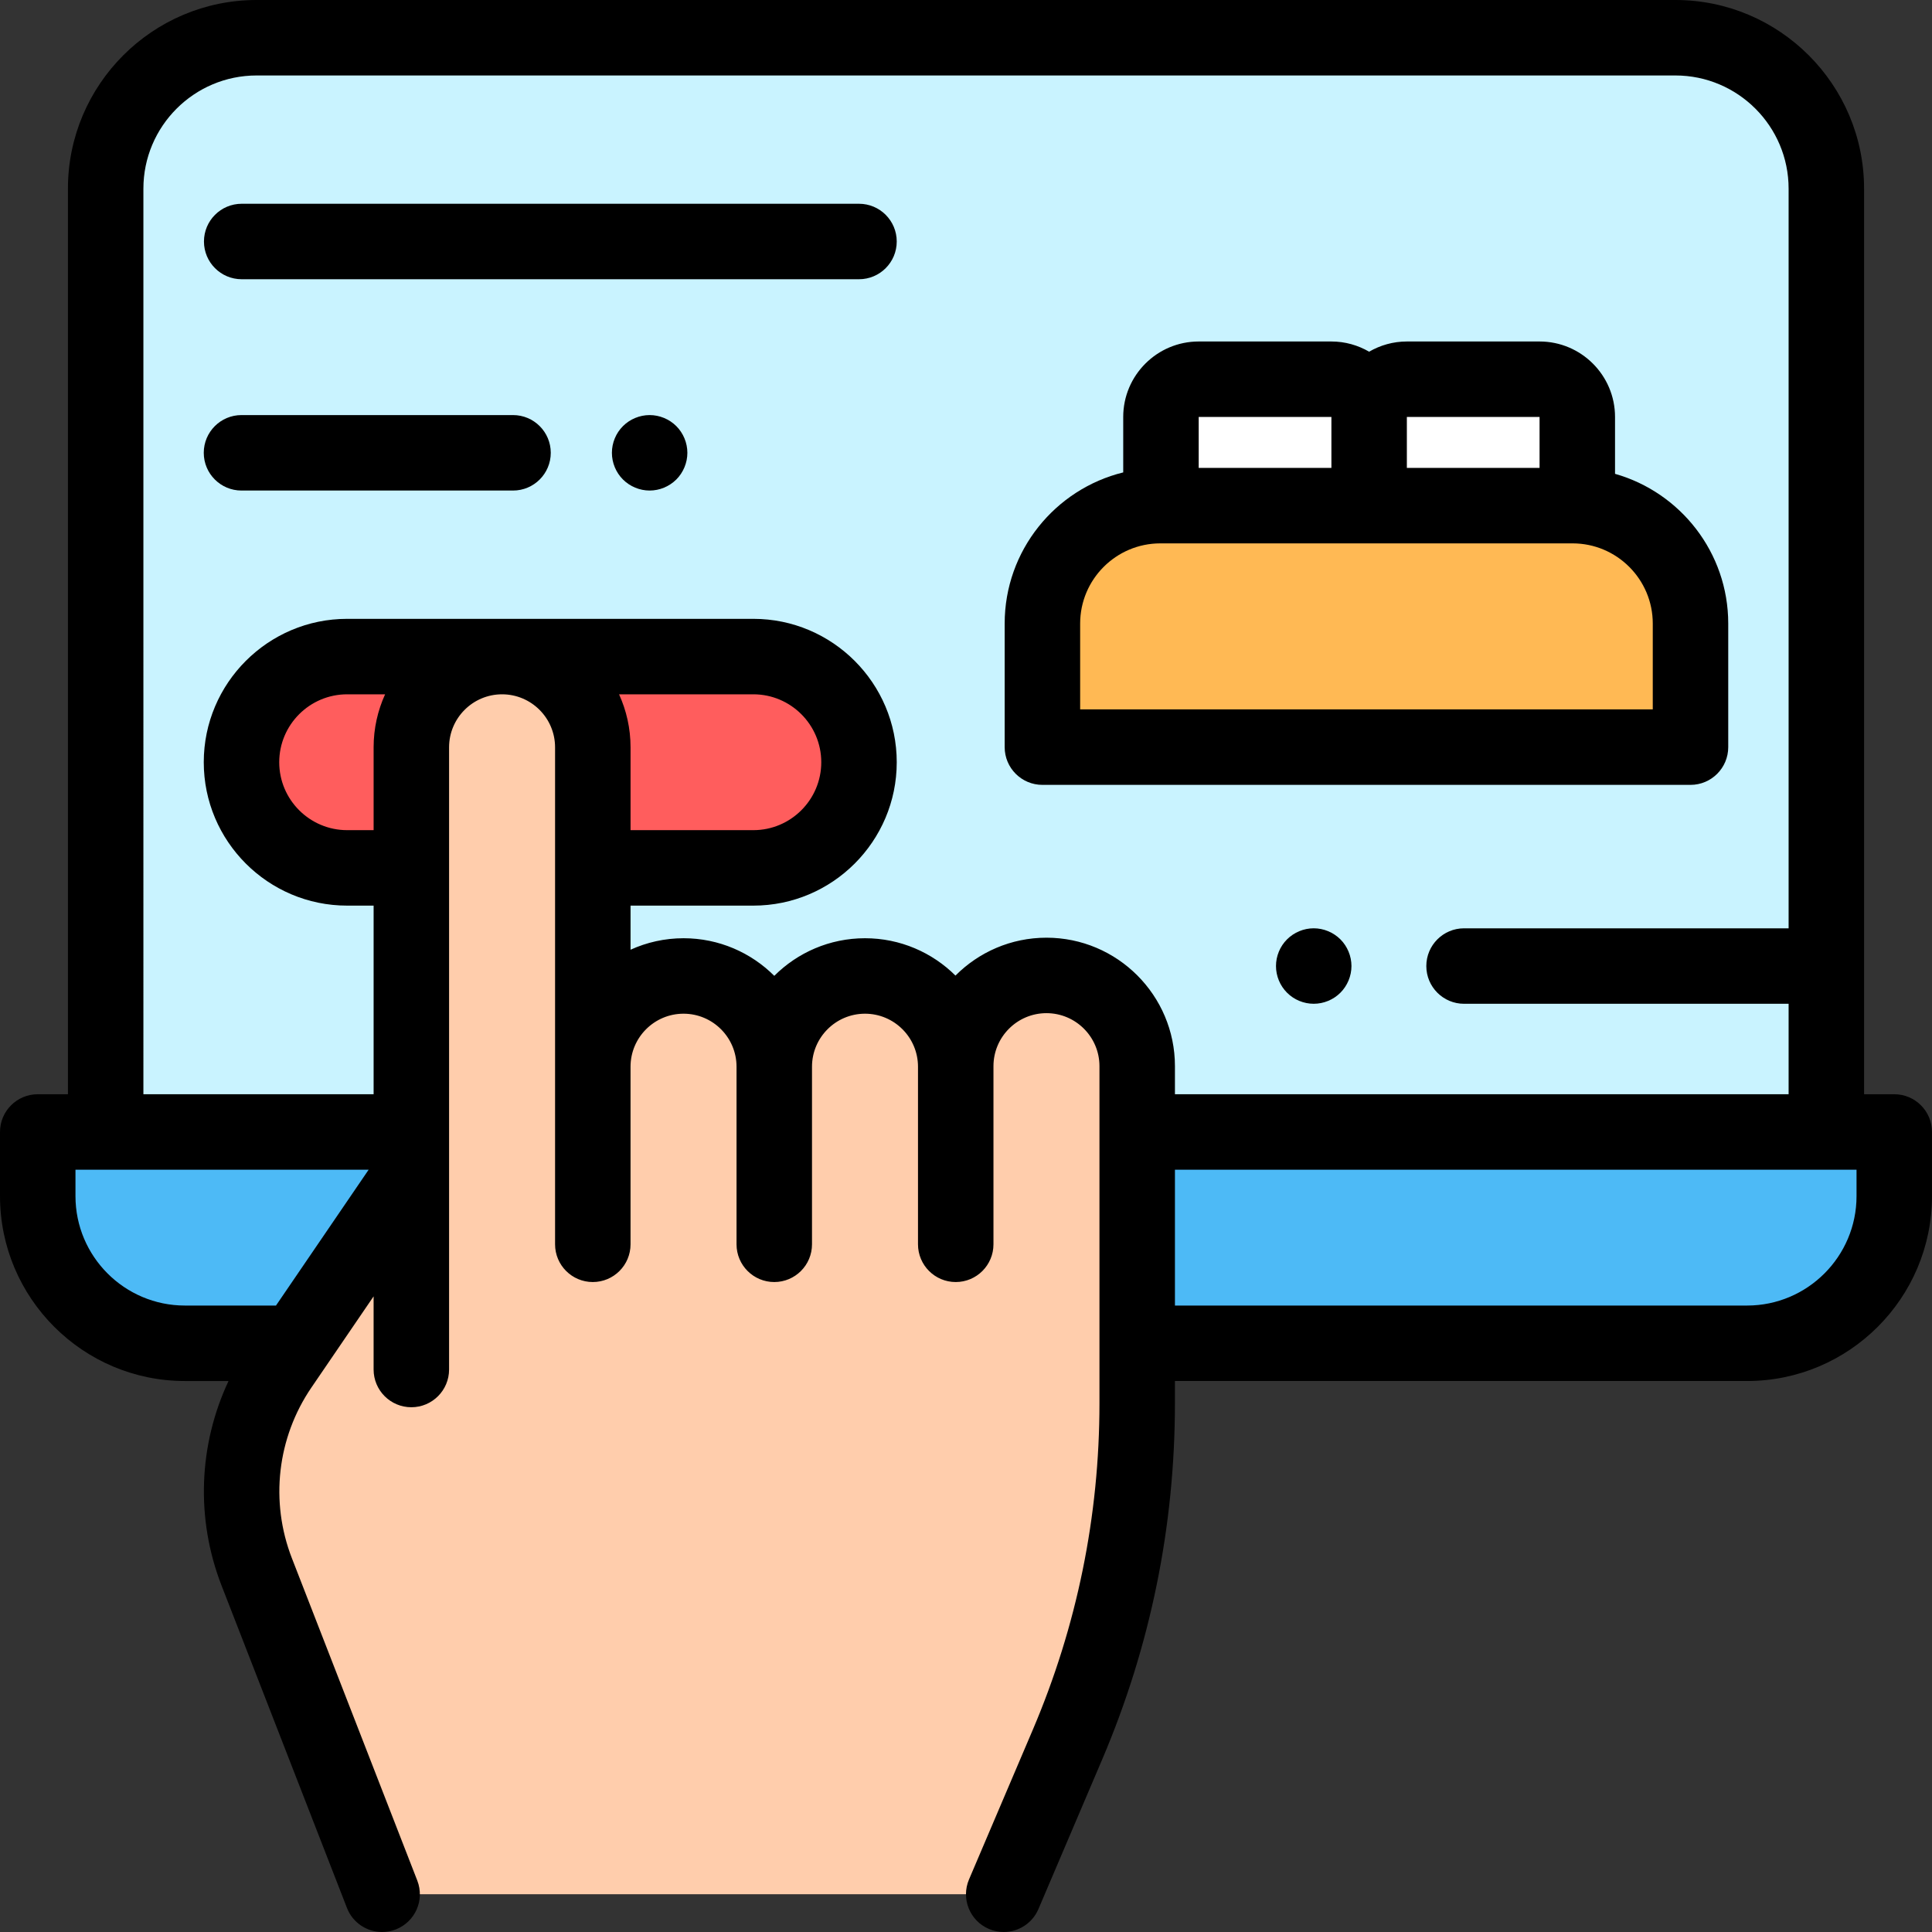
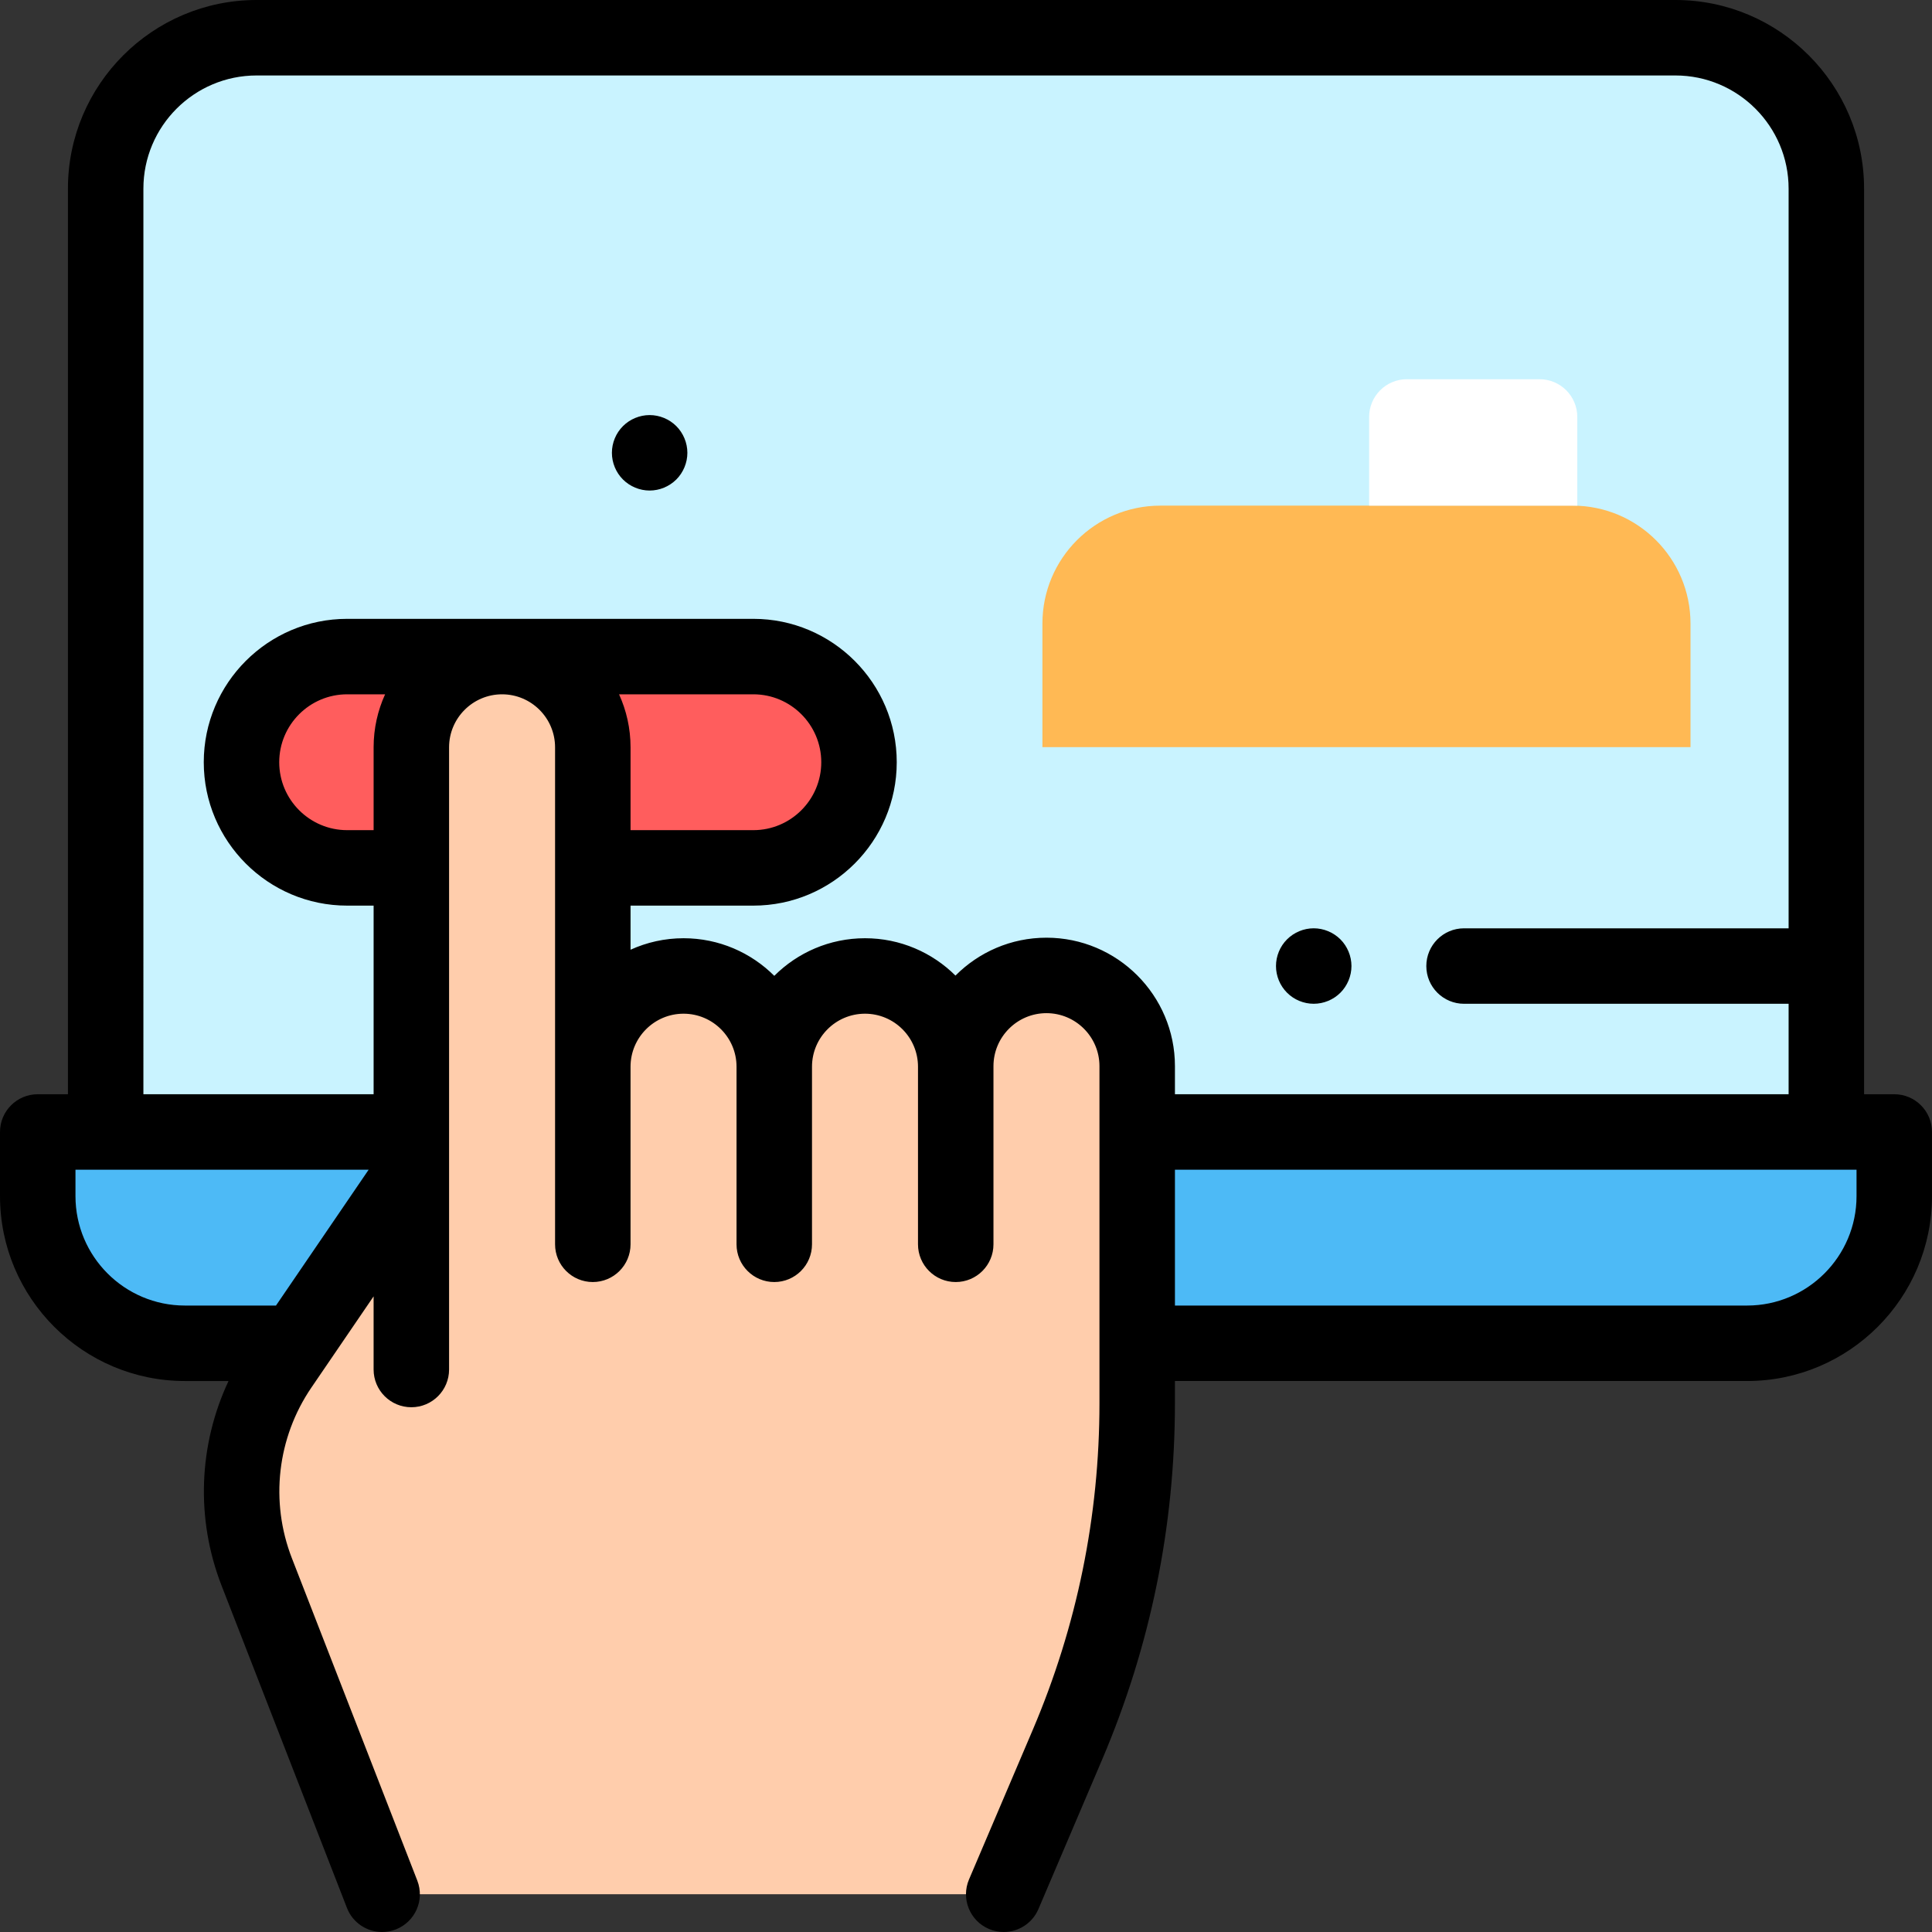
<svg xmlns="http://www.w3.org/2000/svg" version="1.1" id="Capa_1" x="0px" y="0px" viewBox="0 0 512 512" style="enable-background:new 0 0 512 512;" xml:space="preserve">
  <rect x="0" y="0" width="512" height="512" fill="#333333" stroke="none" />
-   <path style="fill:#4DBAF6;" d="M301.371,355.984H463c21.539,0,39-17.461,39-39v-17l0,0H301.356H109.012H10.002v17  c0,21.539,17.461,39,39,39H75.17H301.371z" />
+   <path style="fill:#4DBAF6;" d="M301.371,355.984H463c21.539,0,39-17.461,39-39v-17l0,0H301.356H109.012H10.002v17  c0,21.539,17.461,39,39,39H301.371z" />
  <path style="fill:#C9F3FF;" d="M484,299.984V50c0-22.091-17.909-40-40-40H68.002c-22.091,0-40,17.909-40,40v249.985H484z" />
  <path style="fill:#FF5D5D;" d="M158.252,229.999h41.393c15.464,0,28-12.536,28-28l0,0c0-15.464-12.536-28-28-28H91.999  c-15.464,0-28,12.536-28,28l0,0c0,15.464,12.536,28,28,28h8.504H158.252z" />
  <path style="fill:#FFCDAC;" d="M266.001,501.997l16.884-39.62c12.198-28.625,18.486-59.419,18.486-90.534v-89.299  c0-13.28-10.765-24.045-24.045-24.045l0,0c-13.28,0-24.045,10.765-24.045,24.045v47.21v-35.675v-11.392  c0-13.28-10.765-24.045-24.045-24.045l0,0c-13.28,0-24.045,10.765-24.045,24.045v8.595v38.472v-47.067  c0-13.28-10.765-24.045-24.045-24.045l0,0c-13.28,0-24.045,10.765-24.045,24.045v47.067V198.044  c0-13.28-10.765-24.045-24.045-24.045l0,0c-13.28,0-24.045,10.765-24.045,24.045v164.89l-0.036-51.737l-34.707,50.877  c-10.934,16.029-13.265,36.417-6.231,54.5l33.232,85.424H266.001z" />
  <path style="fill:#FFB954;" d="M416.75,133.999H307.501c-17.259,0-31.25,13.991-31.25,31.25v32.75H448v-32.75  C448,147.99,434.009,133.999,416.75,133.999z" />
  <g>
-     <path style="fill:#FFFFFF;" d="M352.834,100.499h-35.167c-5.523,0-10,4.477-10,10v23.5h55.167v-23.5   C362.834,104.976,358.357,100.499,352.834,100.499z" />
    <path style="fill:#FFFFFF;" d="M408,100.499h-35.167c-5.523,0-10,4.477-10,10v23.5H418v-23.5   C418,104.976,413.523,100.499,408,100.499z" />
  </g>
  <path d="M502,289.984h-8V50c0-27.57-22.43-50-50-50H68.002c-27.57,0-50,22.43-50,50v239.985h-8c-5.523,0-10,4.477-10,10v17  c0,27.019,21.981,49,49,49h11.56c-7.945,16.915-8.736,36.501-1.844,54.216l33.231,85.423c1.539,3.956,5.318,6.377,9.322,6.377  c1.206,0,2.432-0.22,3.623-0.683c5.147-2.002,7.696-7.798,5.694-12.945l-33.231-85.424c-5.842-15.017-3.909-31.929,5.172-45.24  l16.481-24.16v19.385c0,5.523,4.477,10,10,10c5.523,0,10-4.477,10-10v-164.89c0-7.745,6.301-14.045,14.045-14.045  s14.045,6.3,14.045,14.045v131.709c0,5.523,4.477,10,10,10s10-4.477,10-10v-47.067c0-7.745,6.3-14.045,14.045-14.045  s14.045,6.3,14.045,14.045v47.067c0,5.523,4.477,10,10,10c5.523,0,10-4.477,10-10v-47.067c0-7.745,6.301-14.045,14.045-14.045  s14.045,6.3,14.045,14.045v47.067c0,5.523,4.477,10,10,10s10-4.477,10-10v-47.067v-0.143c0-7.745,6.3-14.045,14.045-14.045  c7.745,0,14.045,6.3,14.045,14.045v89.299c0,29.935-5.95,59.076-17.686,86.613l-16.884,39.62c-2.165,5.081,0.199,10.955,5.279,13.12  c1.279,0.545,2.608,0.803,3.916,0.803c3.887,0,7.584-2.281,9.204-6.082l16.884-39.62c12.797-30.032,19.287-61.811,19.287-94.454  v-5.859h151.629c27.019,0,49-21.981,49-49v-17C511.999,294.461,507.523,289.984,502,289.984z M20.002,316.984v-7h77.696l-24.558,36  H49.002C33.012,345.984,20.002,332.975,20.002,316.984z M99.012,198.044v21.955h-7.013c-9.925,0-18-8.075-18-18  c0-9.925,8.075-18,18-18h10.058C100.107,188.284,99.012,193.037,99.012,198.044z M164.057,183.999h35.588c9.925,0,18,8.075,18,18  c0,9.925-8.075,18-18,18h-32.543v-21.955C167.102,193.037,166.007,188.284,164.057,183.999z M277.326,248.499  c-9.415,0-17.948,3.843-24.117,10.04c-6.158-6.114-14.631-9.898-23.973-9.898c-9.378,0-17.882,3.812-24.045,9.966  c-6.163-6.155-14.667-9.966-24.045-9.966c-5.007,0-9.76,1.095-14.045,3.044v-11.686h32.543c20.953,0,38-17.047,38-38  s-17.047-38-38-38H91.999c-20.953,0-38,17.047-38,38s17.047,38,38,38h7.013v49.986h-61.01V50c0-16.542,13.458-30,30-30H444  c16.542,0,30,13.458,30,30v196.013h-86.011c-5.523,0-10,4.477-10,10c0,5.523,4.477,10,10,10H474v23.972H311.371v-7.441  C311.372,263.77,296.099,248.499,277.326,248.499z M492,316.984c0,15.991-13.009,29-29,29H311.371v-36H492V316.984z" />
  <path d="M348.15,246.009c-2.64,0-5.21,1.07-7.07,2.93c-1.87,1.86-2.93,4.44-2.93,7.07c0,2.64,1.06,5.21,2.93,7.07  c1.86,1.87,4.43,2.93,7.07,2.93c2.63,0,5.21-1.06,7.07-2.93c1.86-1.86,2.93-4.43,2.93-7.07c0-2.63-1.07-5.21-2.93-7.07  C353.351,247.079,350.78,246.009,348.15,246.009z" />
  <path d="M172.161,109.999c-2.64,0-5.21,1.07-7.07,2.93c-1.87,1.86-2.93,4.44-2.93,7.07s1.06,5.21,2.93,7.07  c1.86,1.86,4.44,2.93,7.07,2.93s5.2-1.07,7.07-2.93c1.86-1.86,2.93-4.44,2.93-7.07s-1.07-5.21-2.93-7.07  C177.371,111.069,174.792,109.999,172.161,109.999z" />
-   <path d="M135.958,109.999H63.999c-5.523,0-10,4.477-10,10s4.477,10,10,10h71.959c5.523,0,10-4.477,10-10  S141.481,109.999,135.958,109.999z" />
-   <path d="M227.644,54H64.052c-5.523,0-10,4.477-10,10s4.477,10,10,10h163.592c5.523,0,10-4.477,10-10S233.167,54,227.644,54z" />
-   <path d="M458,197.999v-32.75c0-18.845-12.708-34.767-30-39.678v-15.072c0-11.028-8.972-20-20-20h-35.167  c-3.645,0-7.054,0.996-10,2.706c-2.946-1.71-6.355-2.706-10-2.706h-35.167c-11.028,0-20,8.972-20,20v14.694  c-18.012,4.423-31.417,20.7-31.417,40.056v32.75c0,5.523,4.477,10,10,10h171.749C453.523,207.999,458,203.522,458,197.999z   M408,110.499v13.5h-35.167v-13.5H408z M317.668,110.499h35.167v13.5h-35.167V110.499z M438,187.999H286.251v-22.75  c0-11.717,9.533-21.25,21.25-21.25h0.167h55.167h53.917c11.717,0,21.25,9.533,21.25,21.25L438,187.999L438,187.999z" />
  <g>
</g>
  <g>
</g>
  <g>
</g>
  <g>
</g>
  <g>
</g>
  <g>
</g>
  <g>
</g>
  <g>
</g>
  <g>
</g>
  <g>
</g>
  <g>
</g>
  <g>
</g>
  <g>
</g>
  <g>
</g>
  <g>
</g>
</svg>